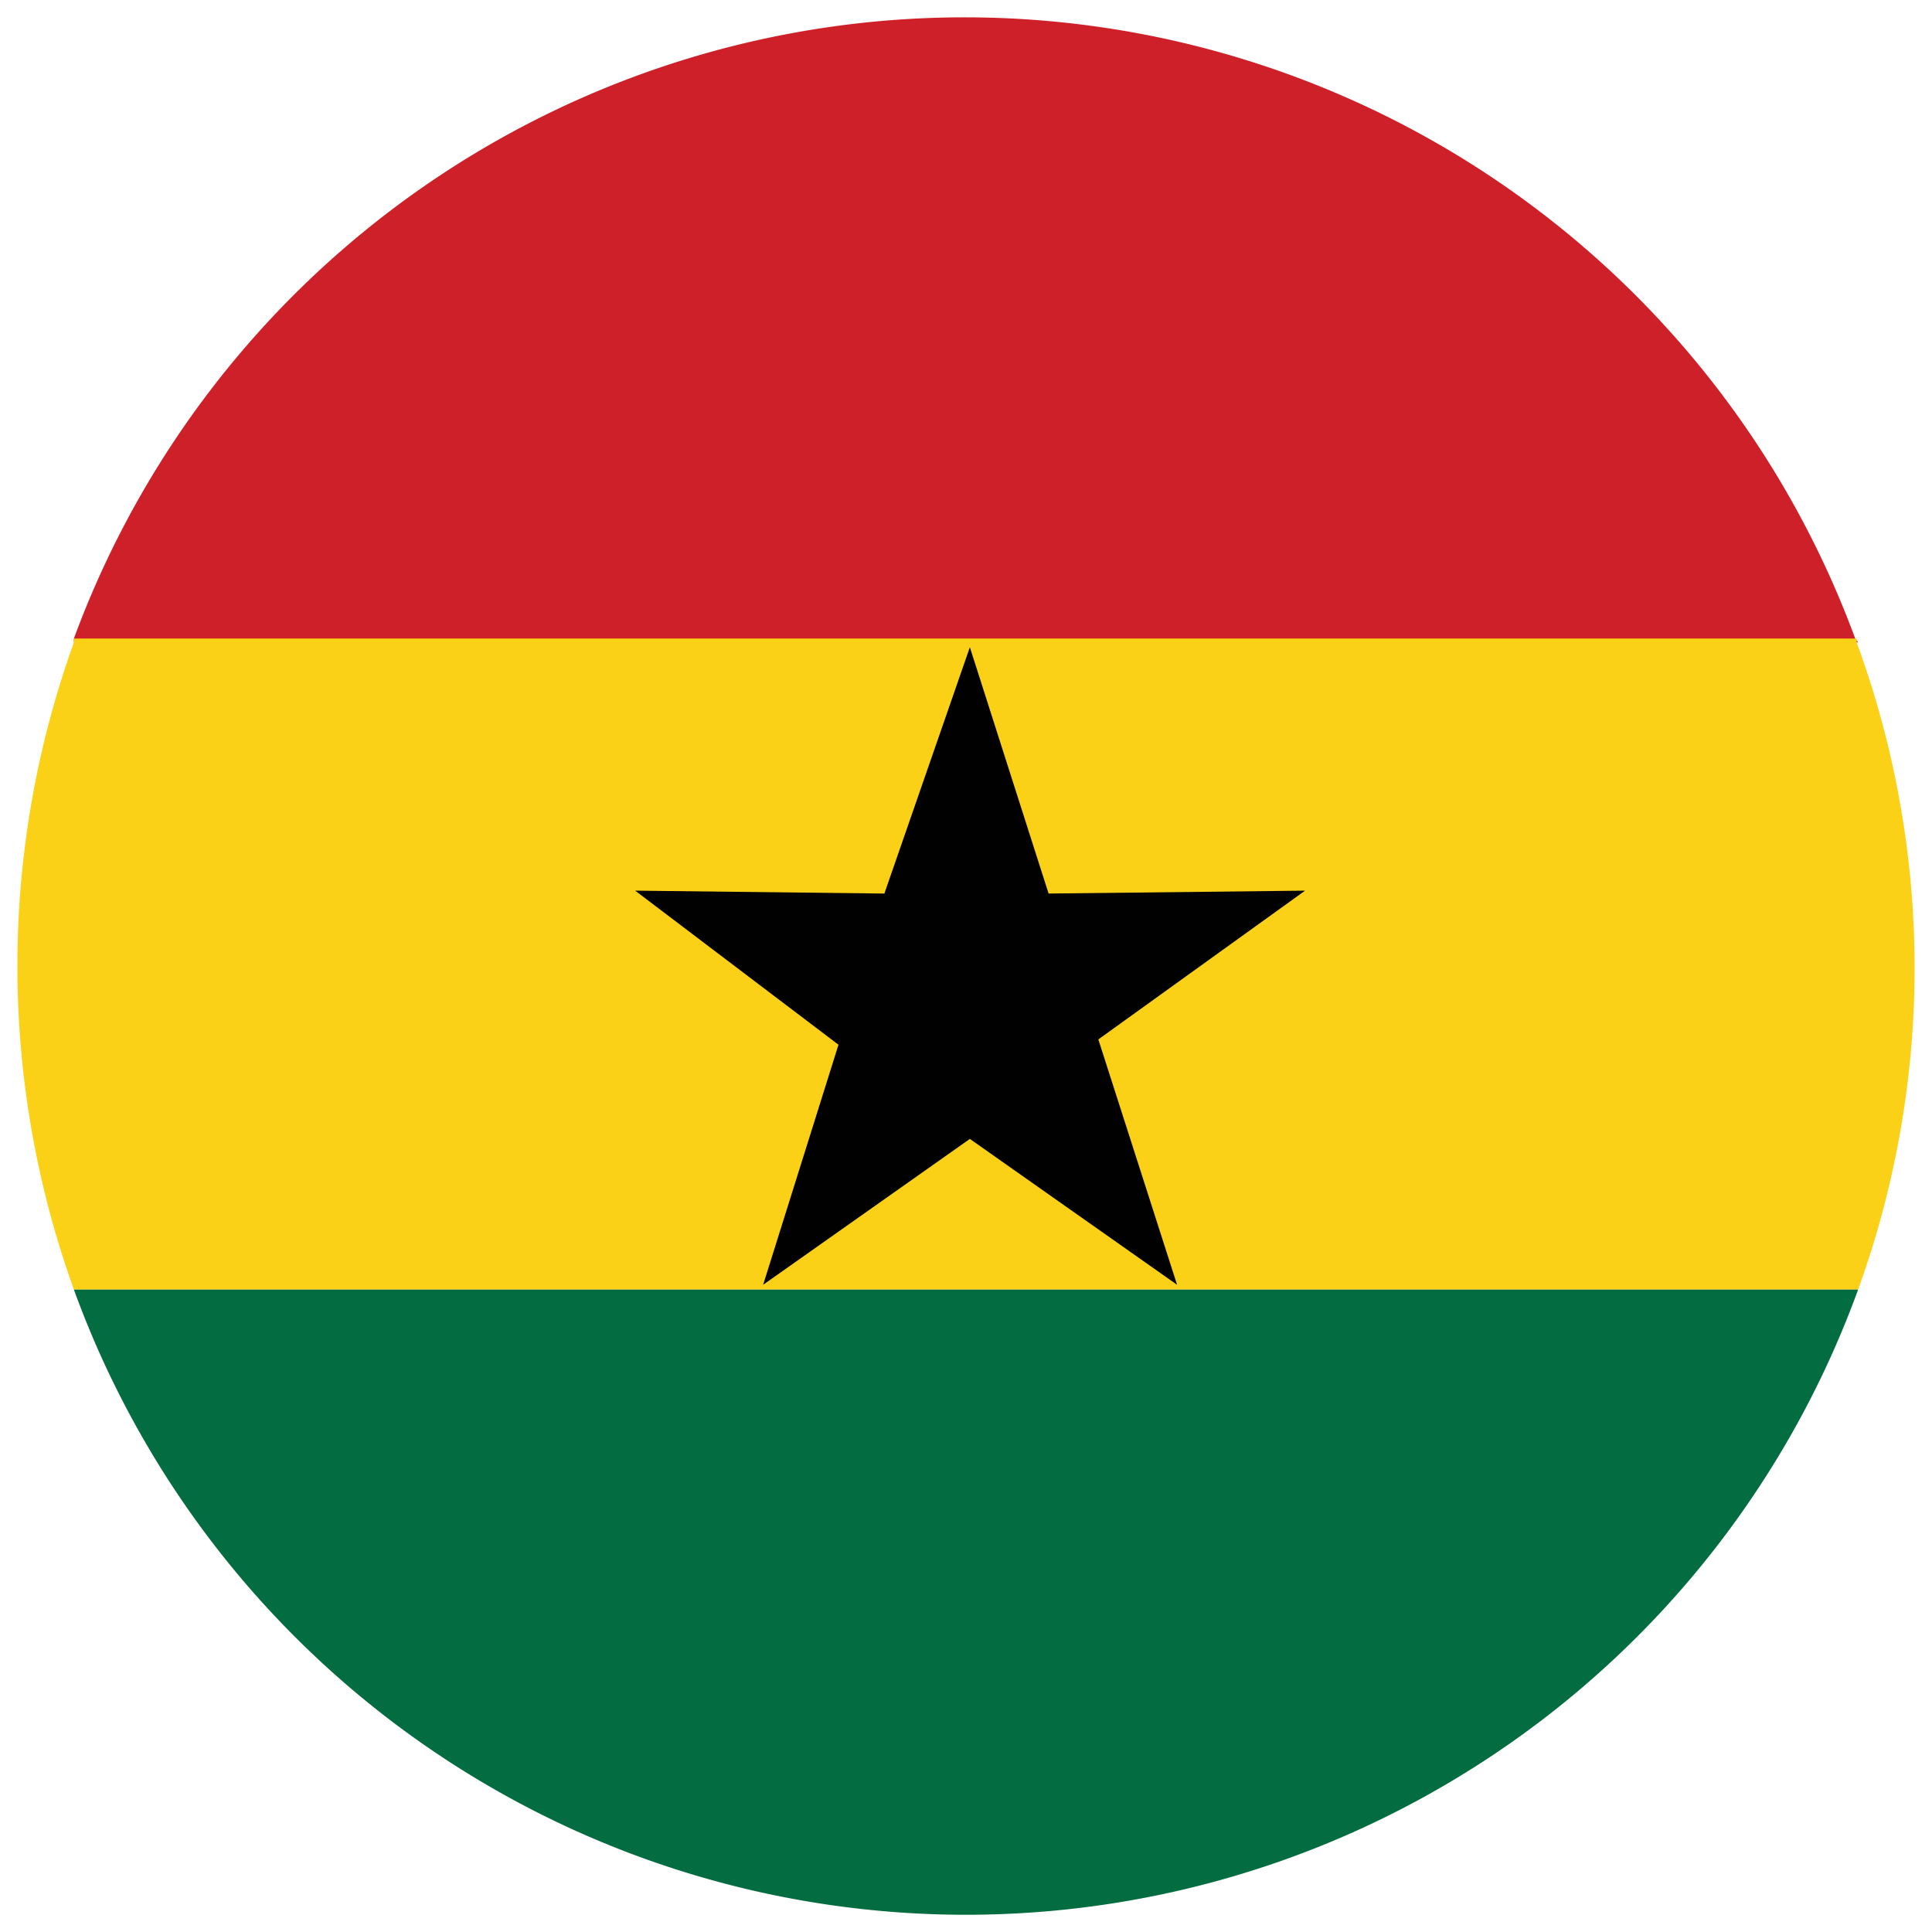
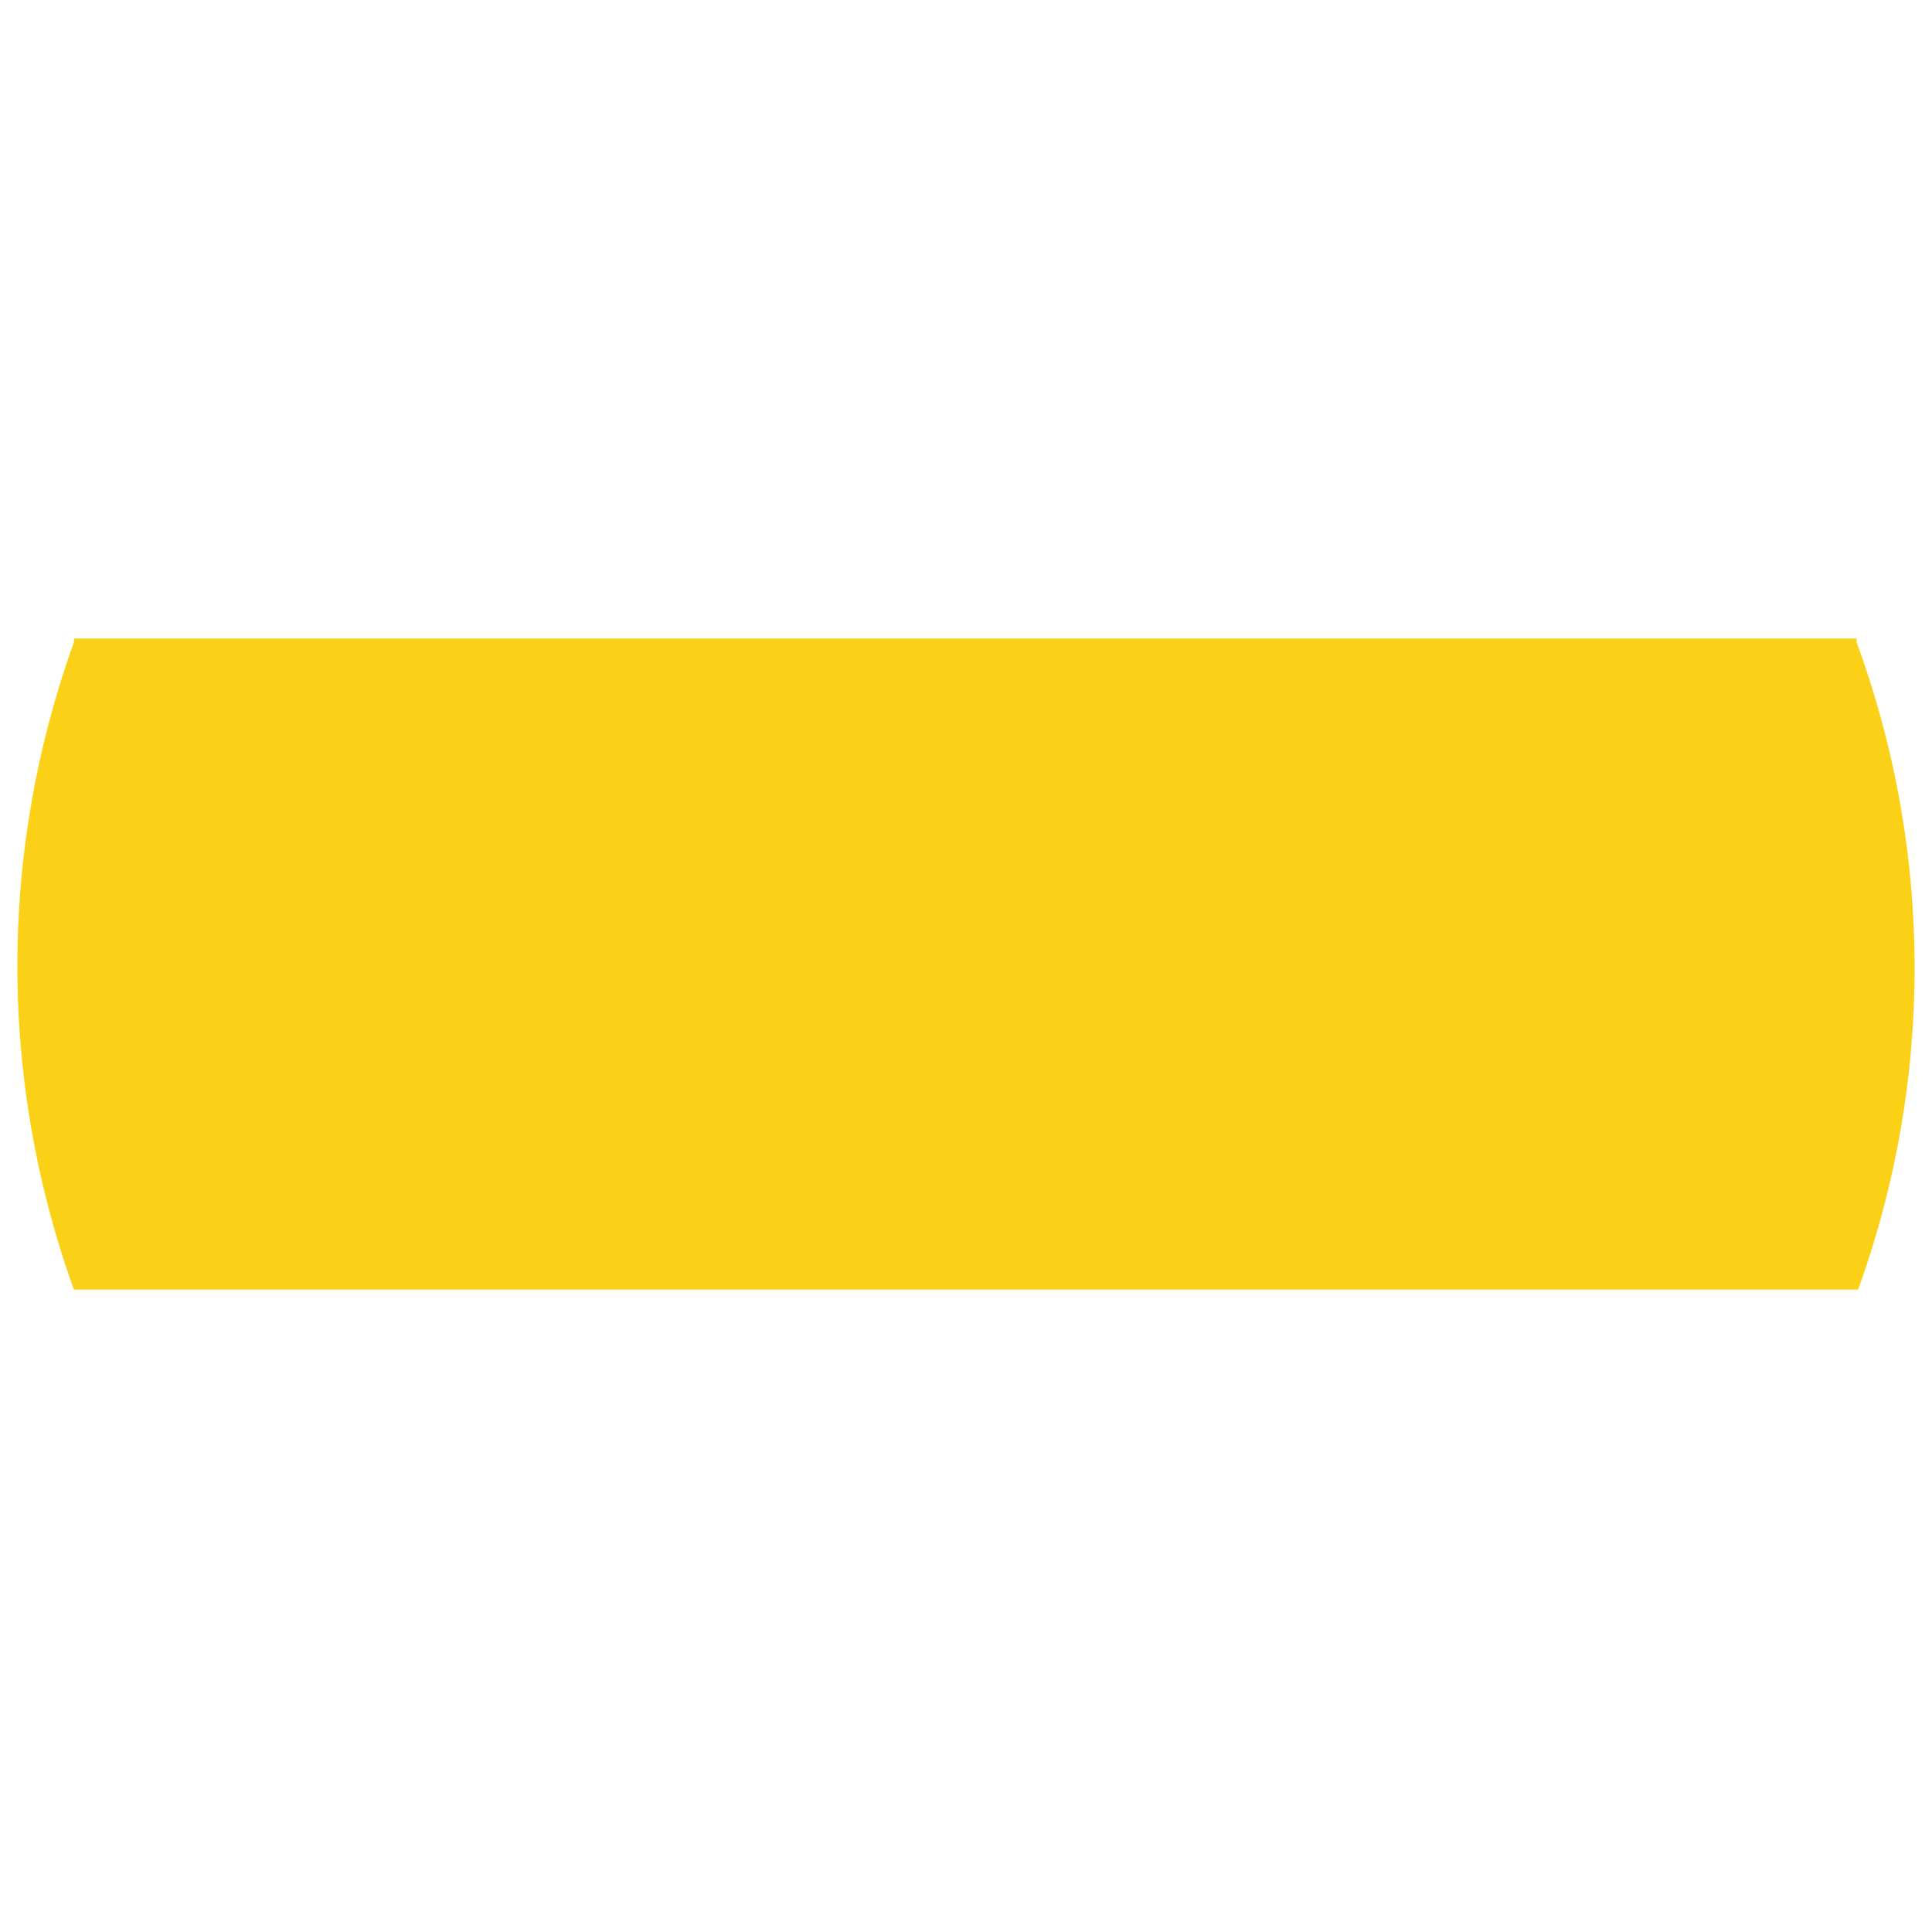
<svg xmlns="http://www.w3.org/2000/svg" id="Layer_1" data-name="Layer 1" viewBox="0 0 40 40">
  <defs>
    <style>.cls-1{fill:#ce2028;}.cls-2{fill:#fbd118;}.cls-3{fill:#036c40;}.cls-4{fill:#010101;}</style>
  </defs>
-   <path class="cls-1" d="M38.47,13.3H1.53l0-.08a19.65,19.65,0,0,1,36.88,0Z" />
  <path class="cls-2" d="M39.64,20a19.58,19.58,0,0,1-1.17,6.7H1.53a19.77,19.77,0,0,1,0-13.4l0-.08H38.44l0,.08A19.58,19.58,0,0,1,39.64,20Z" />
-   <path class="cls-3" d="M38.47,26.7a19.65,19.65,0,0,1-36.94,0Z" />
-   <polygon class="cls-4" points="20.08 13.4 21.71 18.5 27.02 18.44 22.74 21.52 24.37 26.6 20.08 23.58 15.8 26.6 17.36 21.63 13.15 18.44 18.31 18.5 20.08 13.4" />
+   <path class="cls-3" d="M38.47,26.7Z" />
</svg>